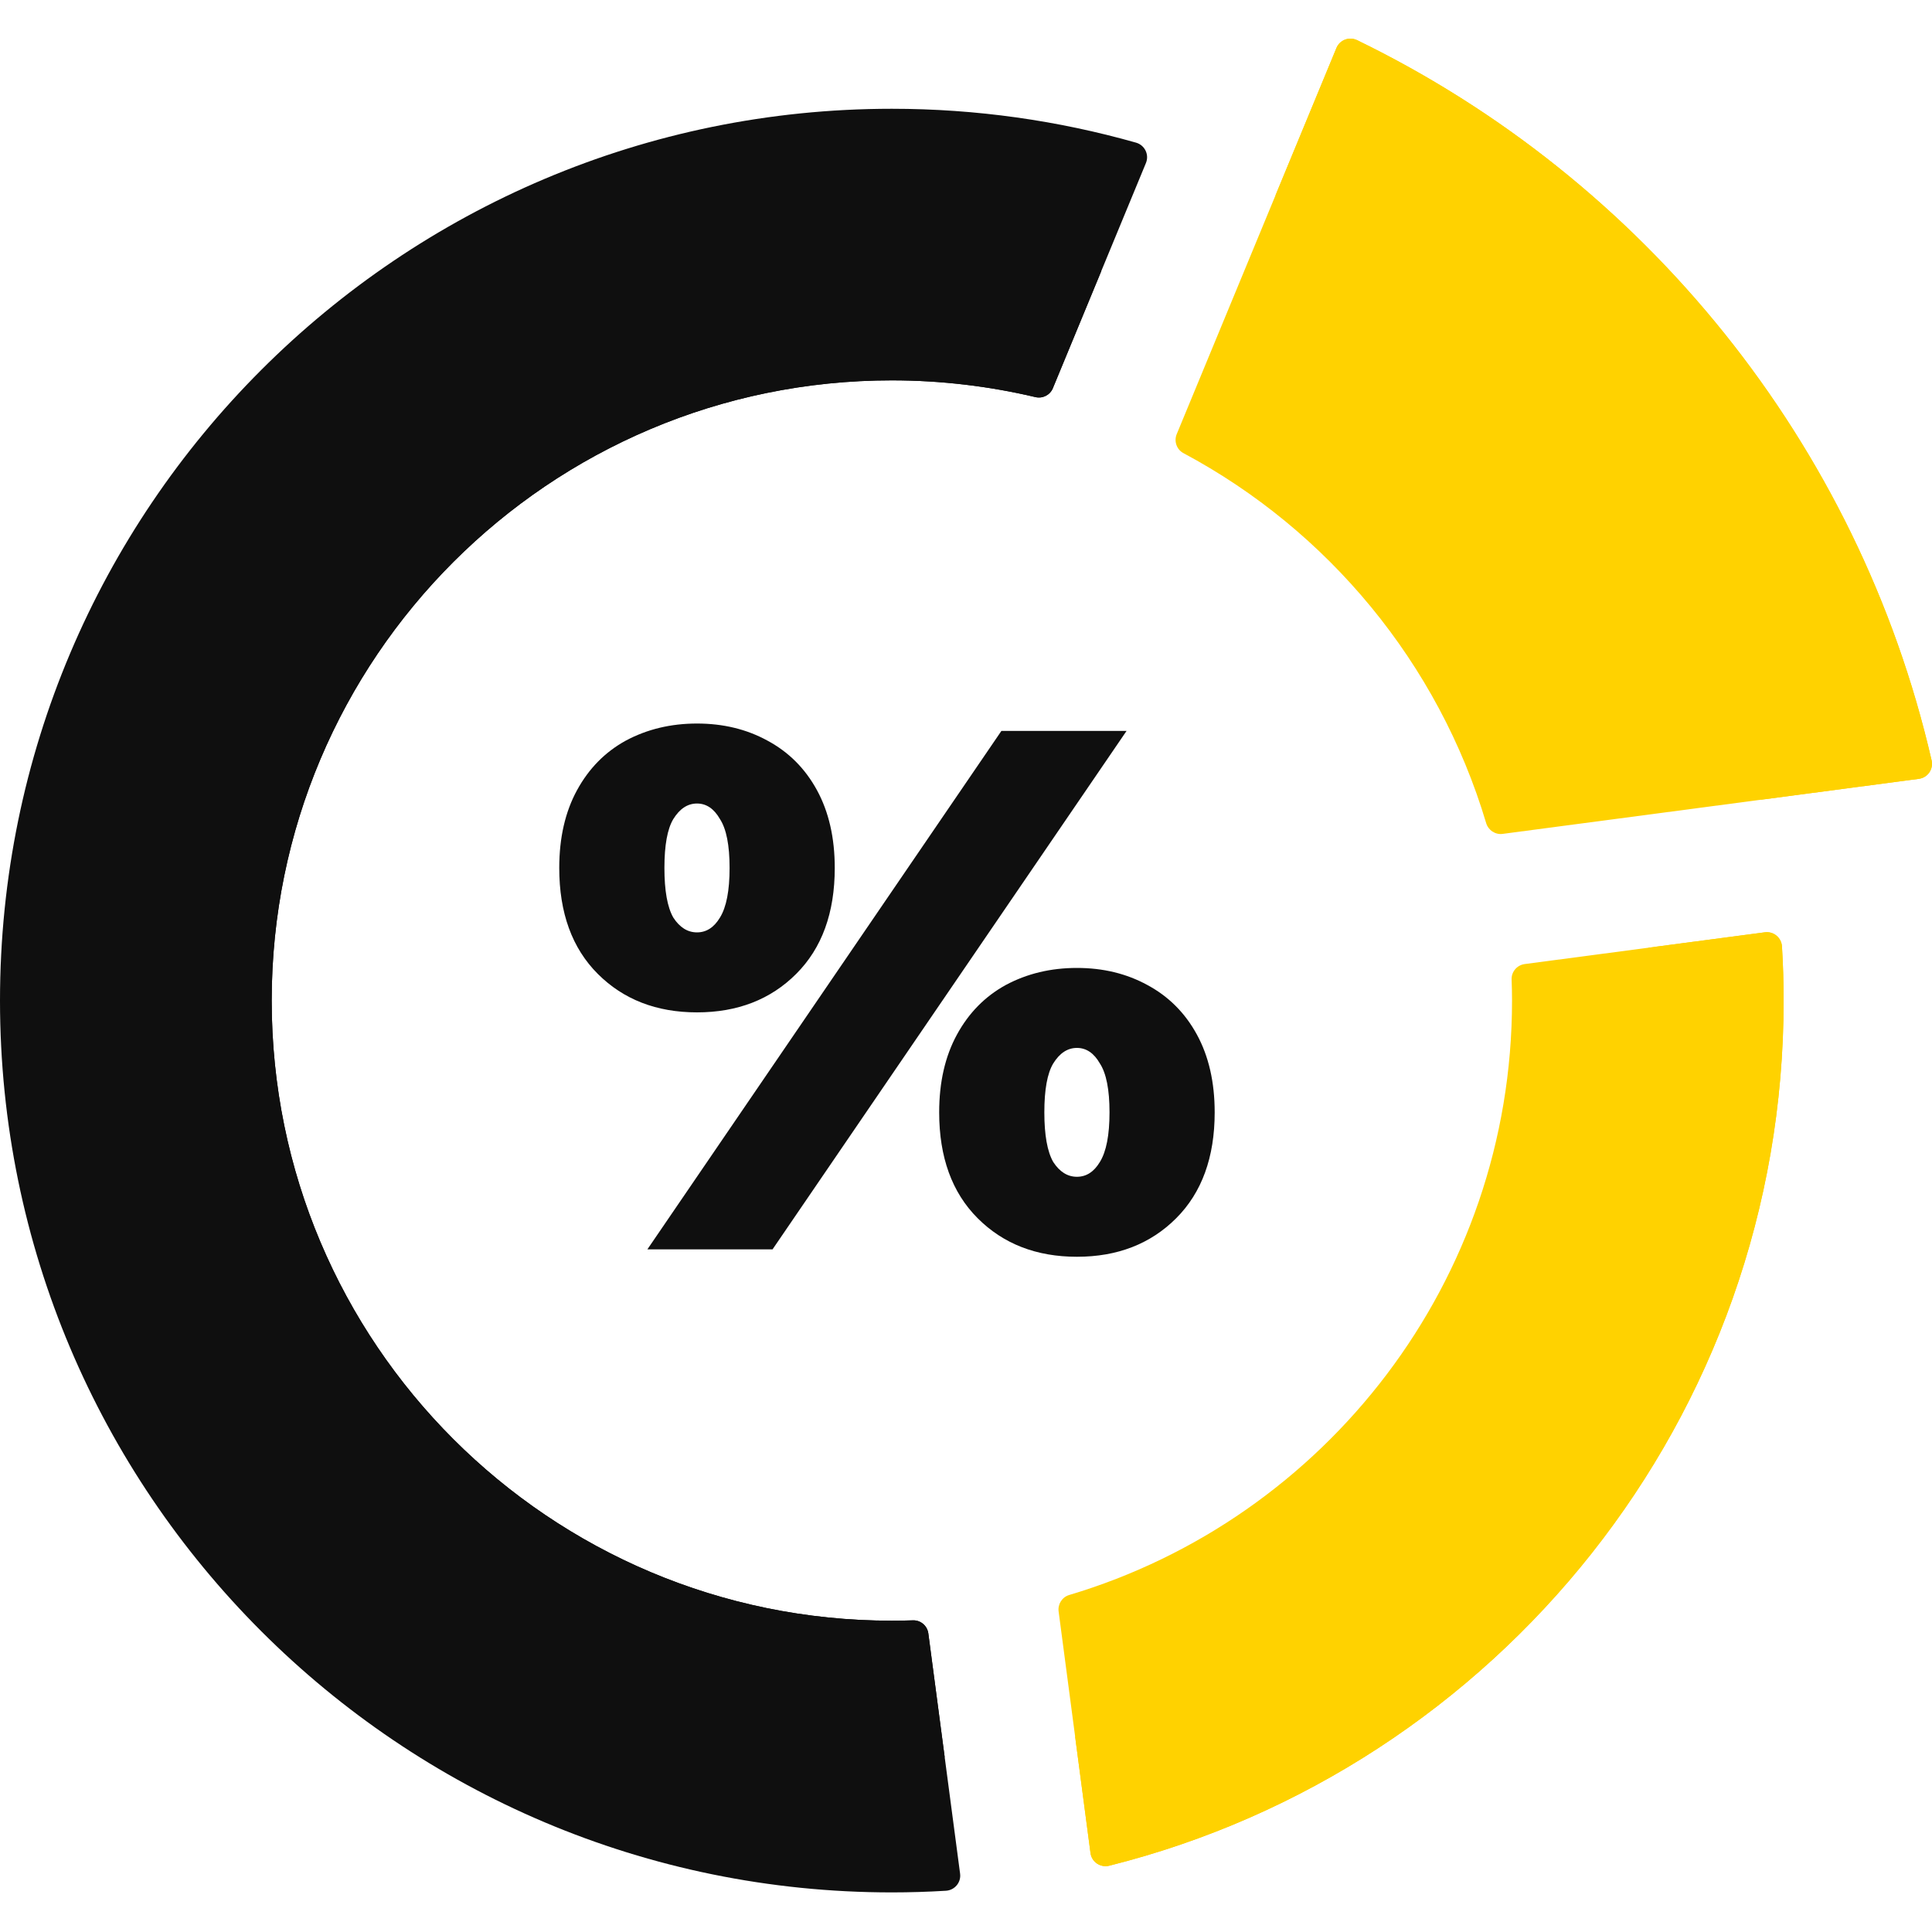
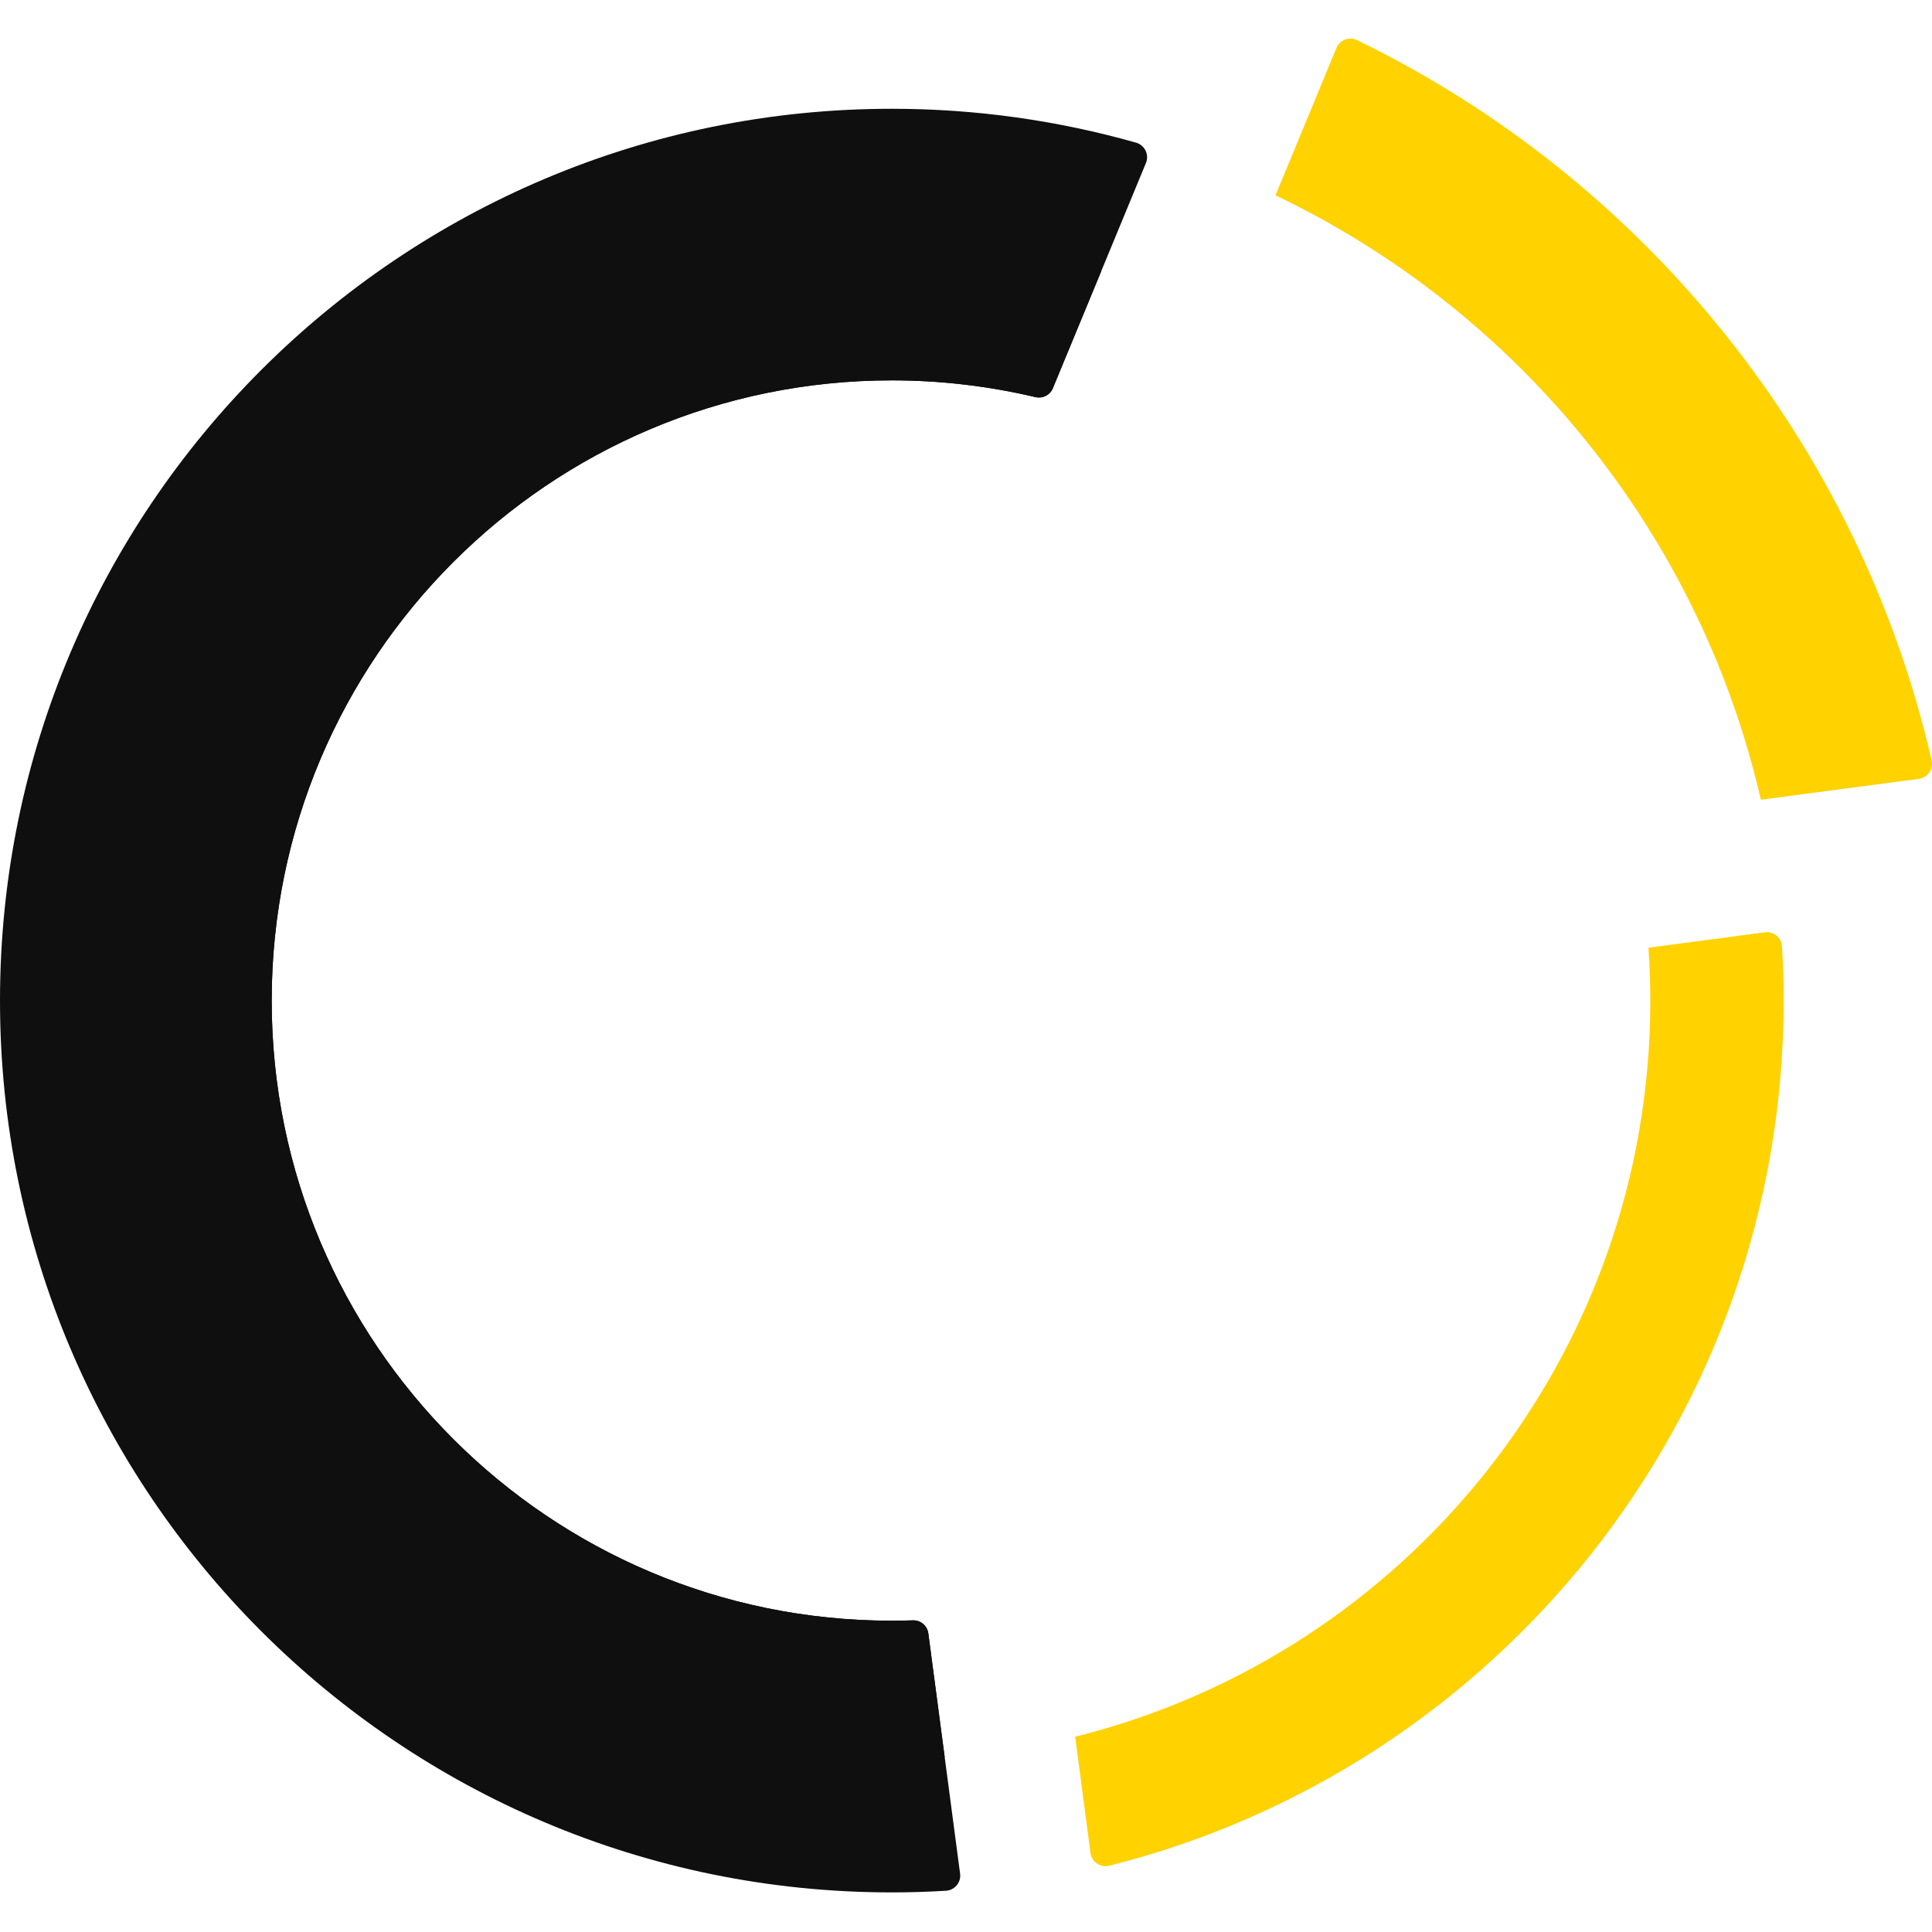
<svg xmlns="http://www.w3.org/2000/svg" width="600" height="600" viewBox="0 0 600 600" fill="none">
-   <path d="M421.465 12.48C510.437 55.688 577.162 137.493 599.877 236.135C600.501 238.845 598.68 241.509 595.923 241.874L466.667 258.971C464.361 259.276 462.204 257.84 461.539 255.612C446.719 205.954 412.434 164.71 367.534 140.73C365.419 139.6 364.529 137.032 365.445 134.816L415.047 14.896C416.085 12.387 419.022 11.293 421.465 12.48V12.48Z" fill="#FFD200" />
  <path d="M276.961 118.126C292.302 118.126 307.224 119.944 321.547 123.322C323.79 123.851 326.09 122.707 326.97 120.578L355.883 50.622C356.959 48.019 355.515 45.069 352.804 44.3C328.708 37.468 303.256 33.781 276.961 33.781C124.007 33.781 0 157.787 0 310.741C0 463.695 124.007 587.702 276.961 587.702C282.604 587.702 288.207 587.526 293.772 587.188C296.501 587.022 298.524 584.59 298.166 581.88L288.305 507.286C287.989 504.902 285.925 503.132 283.521 503.213C281.347 503.286 279.16 503.323 276.961 503.323C170.588 503.323 84.379 417.114 84.379 310.741C84.379 204.369 170.588 118.126 276.961 118.126V118.126Z" fill="#0F0F0F" />
-   <path d="M548.1 289.537L473.517 299.396C471.125 299.712 469.352 301.789 469.444 304.201C469.527 306.369 469.576 308.549 469.576 310.741C469.576 397.962 411.574 471.641 332.037 495.345C329.84 495.999 328.464 498.18 328.764 500.454L338.664 575.474C339.033 578.268 341.759 580.096 344.492 579.411C464.805 549.246 553.922 440.393 553.922 310.741C553.922 305.098 553.745 299.495 553.408 293.93C553.242 291.202 550.81 289.178 548.1 289.537Z" fill="#FFD200" />
  <path d="M599.877 236.134C577.161 137.493 510.437 55.688 421.465 12.479C419.022 11.293 416.085 12.386 415.047 14.896L396.116 60.665C471.286 96.548 527.743 165.318 546.853 248.364L595.922 241.874C598.68 241.509 600.501 238.845 599.877 236.134V236.134Z" fill="#FFD200" />
  <path d="M276.961 75.16C146.862 75.16 41.396 180.626 41.396 310.725C41.396 440.824 146.862 546.29 276.961 546.29C282.483 546.29 287.957 546.084 293.384 545.711L288.304 507.286C287.989 504.902 285.925 503.132 283.521 503.213C281.347 503.286 279.16 503.323 276.961 503.323C170.588 503.323 84.379 417.114 84.379 310.741C84.379 204.369 170.588 118.126 276.961 118.126C292.302 118.126 307.224 119.944 321.548 123.322C323.791 123.851 326.09 122.707 326.97 120.578L341.983 84.255C321.329 78.336 299.517 75.16 276.961 75.16V75.16Z" fill="#0F0F0F" />
  <path d="M553.407 293.93C553.242 291.201 550.81 289.178 548.1 289.537L511.948 294.316C512.321 299.738 512.526 305.207 512.526 310.725C512.526 421.19 436.485 513.88 333.896 539.346L338.664 575.474C339.033 578.268 341.758 580.096 344.492 579.411C464.805 549.246 553.921 440.393 553.921 310.741C553.921 305.098 553.745 299.495 553.407 293.93V293.93Z" fill="#FFD200" />
-   <path d="M216.46 314.4C203.887 314.4 193.613 310.413 185.64 302.44C177.667 294.467 173.68 283.503 173.68 269.55C173.68 260.197 175.52 252.147 179.2 245.4C182.88 238.653 187.94 233.517 194.38 229.99C200.973 226.463 208.333 224.7 216.46 224.7C224.587 224.7 231.87 226.463 238.31 229.99C244.903 233.517 250.04 238.653 253.72 245.4C257.4 252.147 259.24 260.197 259.24 269.55C259.24 283.503 255.253 294.467 247.28 302.44C239.307 310.413 229.033 314.4 216.46 314.4ZM310.99 227H349.86L239.92 388H201.05L310.99 227ZM216.46 289.56C219.373 289.56 221.75 288.027 223.59 284.96C225.583 281.74 226.58 276.603 226.58 269.55C226.58 262.497 225.583 257.437 223.59 254.37C221.75 251.15 219.373 249.54 216.46 249.54C213.547 249.54 211.093 251.15 209.1 254.37C207.26 257.437 206.34 262.497 206.34 269.55C206.34 276.603 207.26 281.74 209.1 284.96C211.093 288.027 213.547 289.56 216.46 289.56ZM334.45 390.3C321.877 390.3 311.603 386.313 303.63 378.34C295.657 370.367 291.67 359.403 291.67 345.45C291.67 336.097 293.51 328.047 297.19 321.3C300.87 314.553 305.93 309.417 312.37 305.89C318.963 302.363 326.323 300.6 334.45 300.6C342.577 300.6 349.86 302.363 356.3 305.89C362.893 309.417 368.03 314.553 371.71 321.3C375.39 328.047 377.23 336.097 377.23 345.45C377.23 359.403 373.243 370.367 365.27 378.34C357.297 386.313 347.023 390.3 334.45 390.3ZM334.45 365.46C337.363 365.46 339.74 363.927 341.58 360.86C343.573 357.64 344.57 352.503 344.57 345.45C344.57 338.397 343.573 333.337 341.58 330.27C339.74 327.05 337.363 325.44 334.45 325.44C331.537 325.44 329.083 327.05 327.09 330.27C325.25 333.337 324.33 338.397 324.33 345.45C324.33 352.503 325.25 357.64 327.09 360.86C329.083 363.927 331.537 365.46 334.45 365.46Z" fill="#0F0F0F" />
</svg>